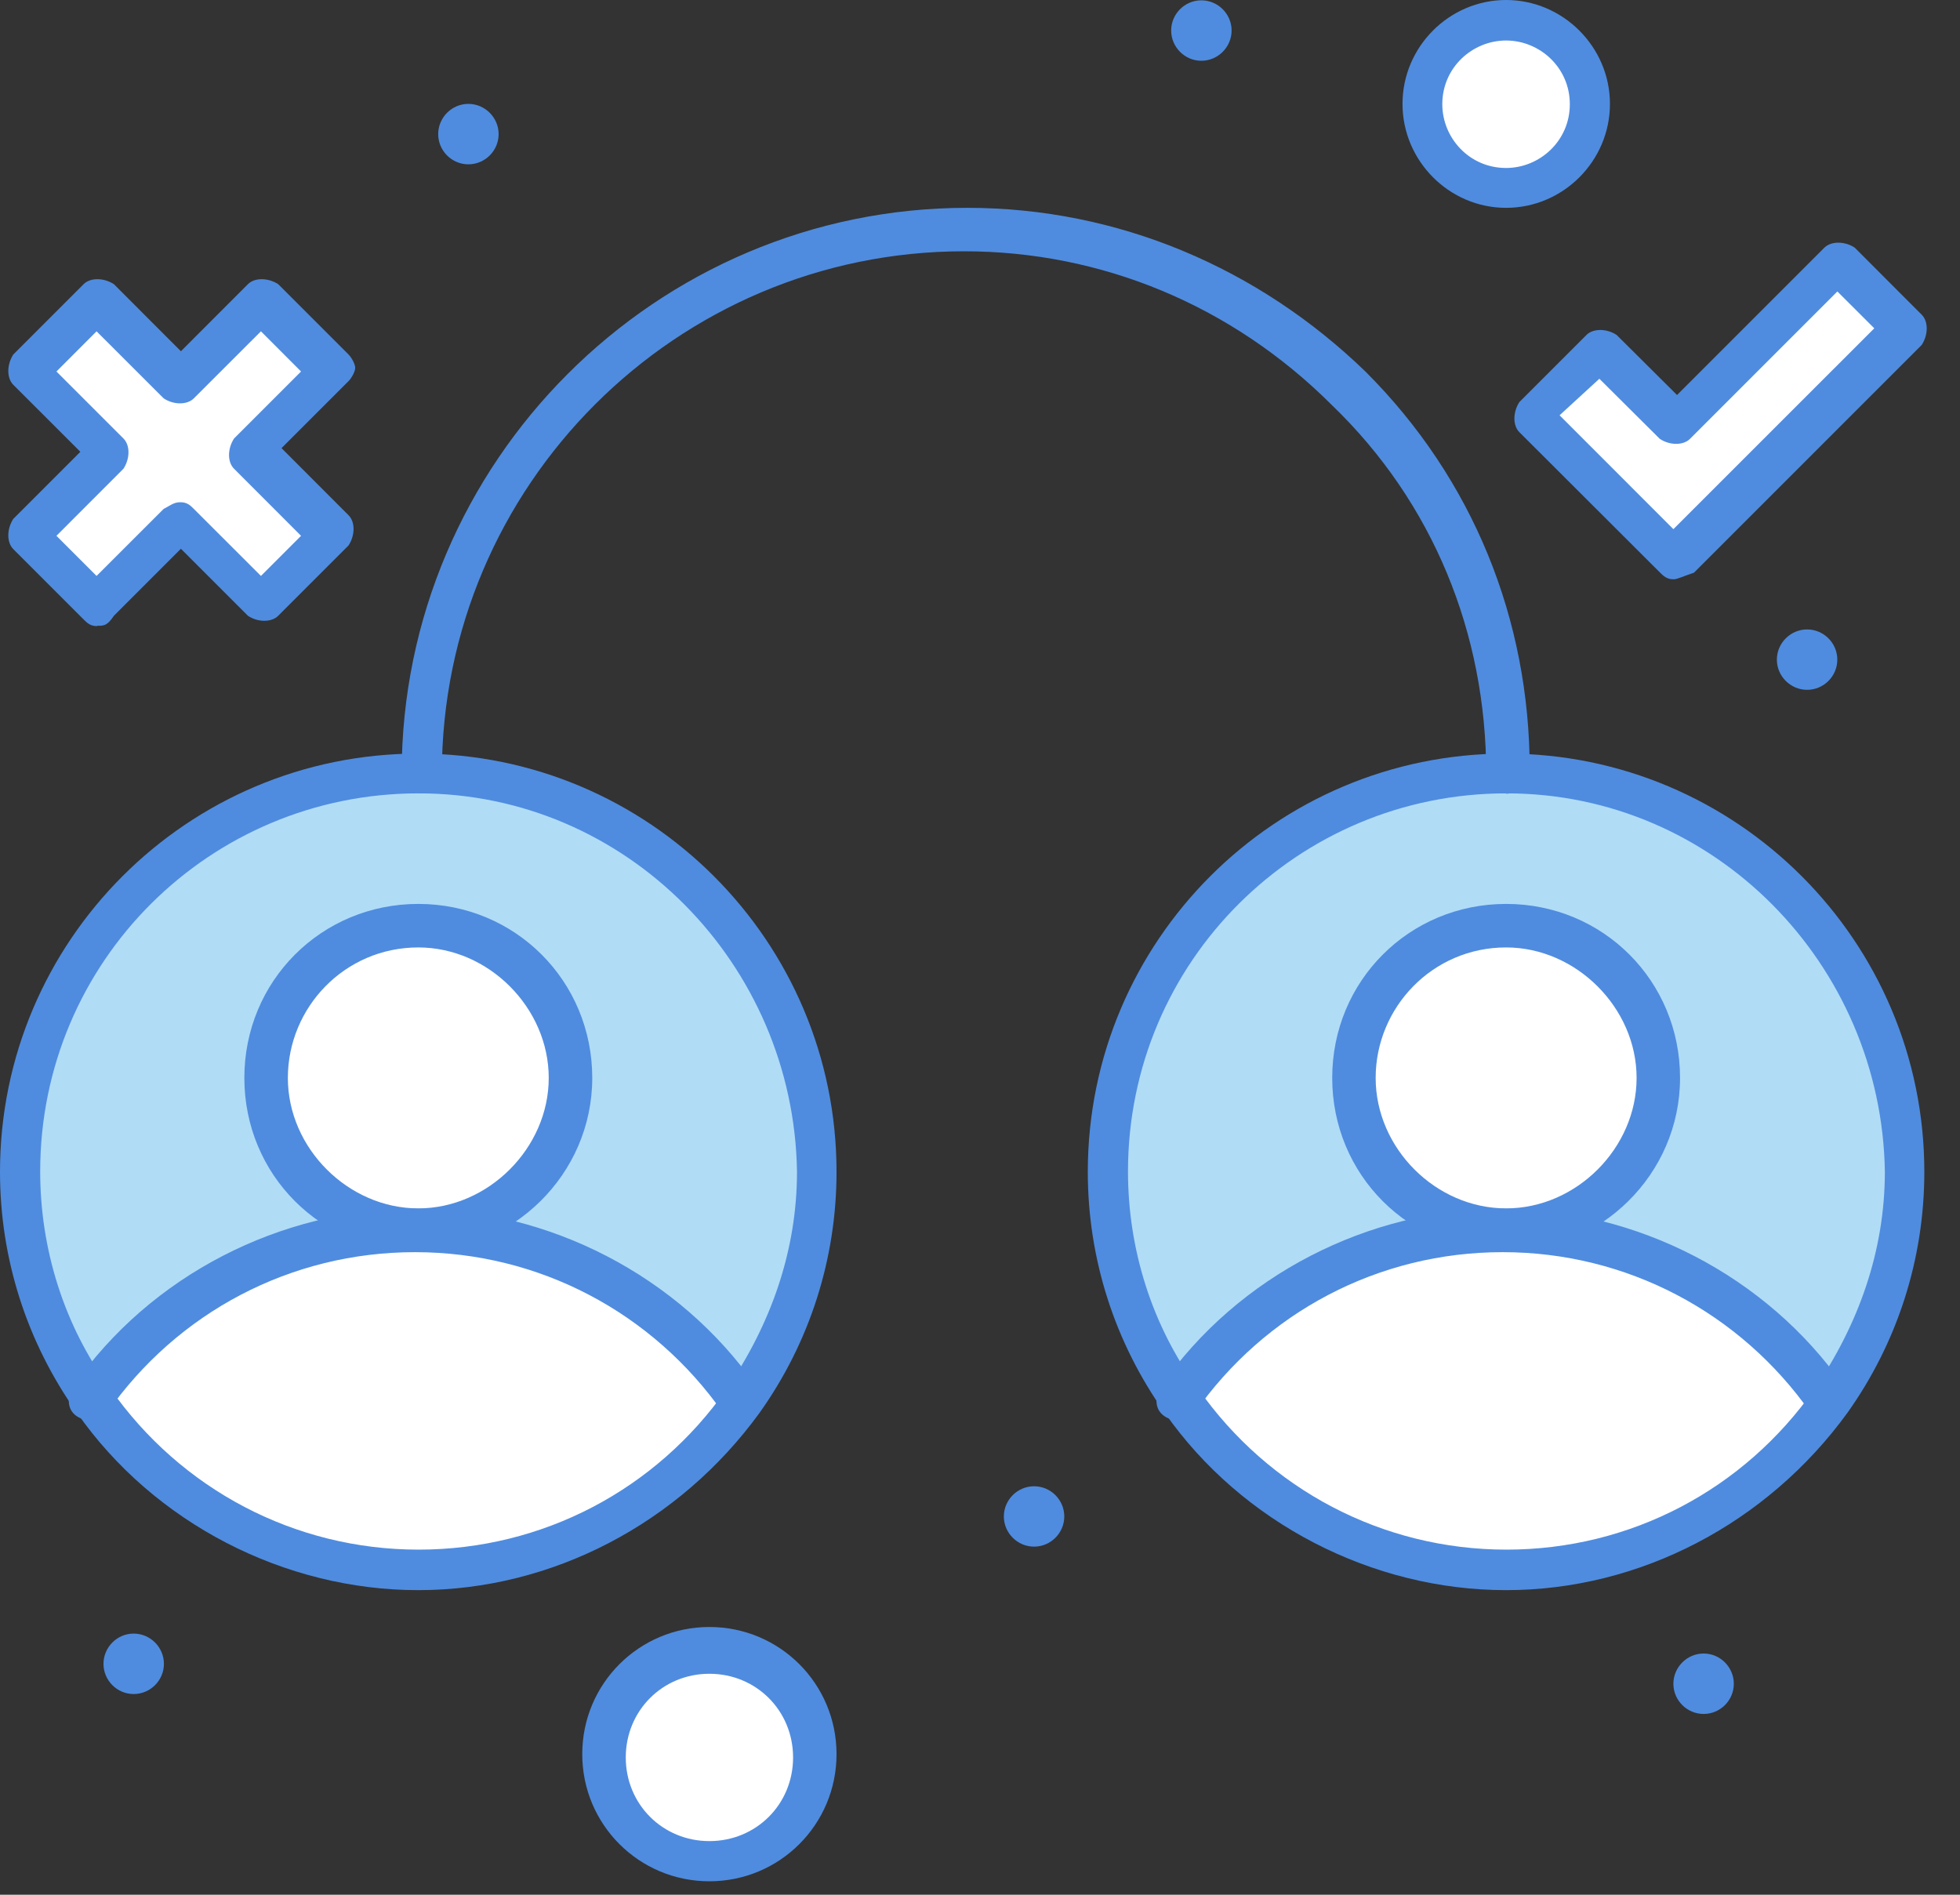
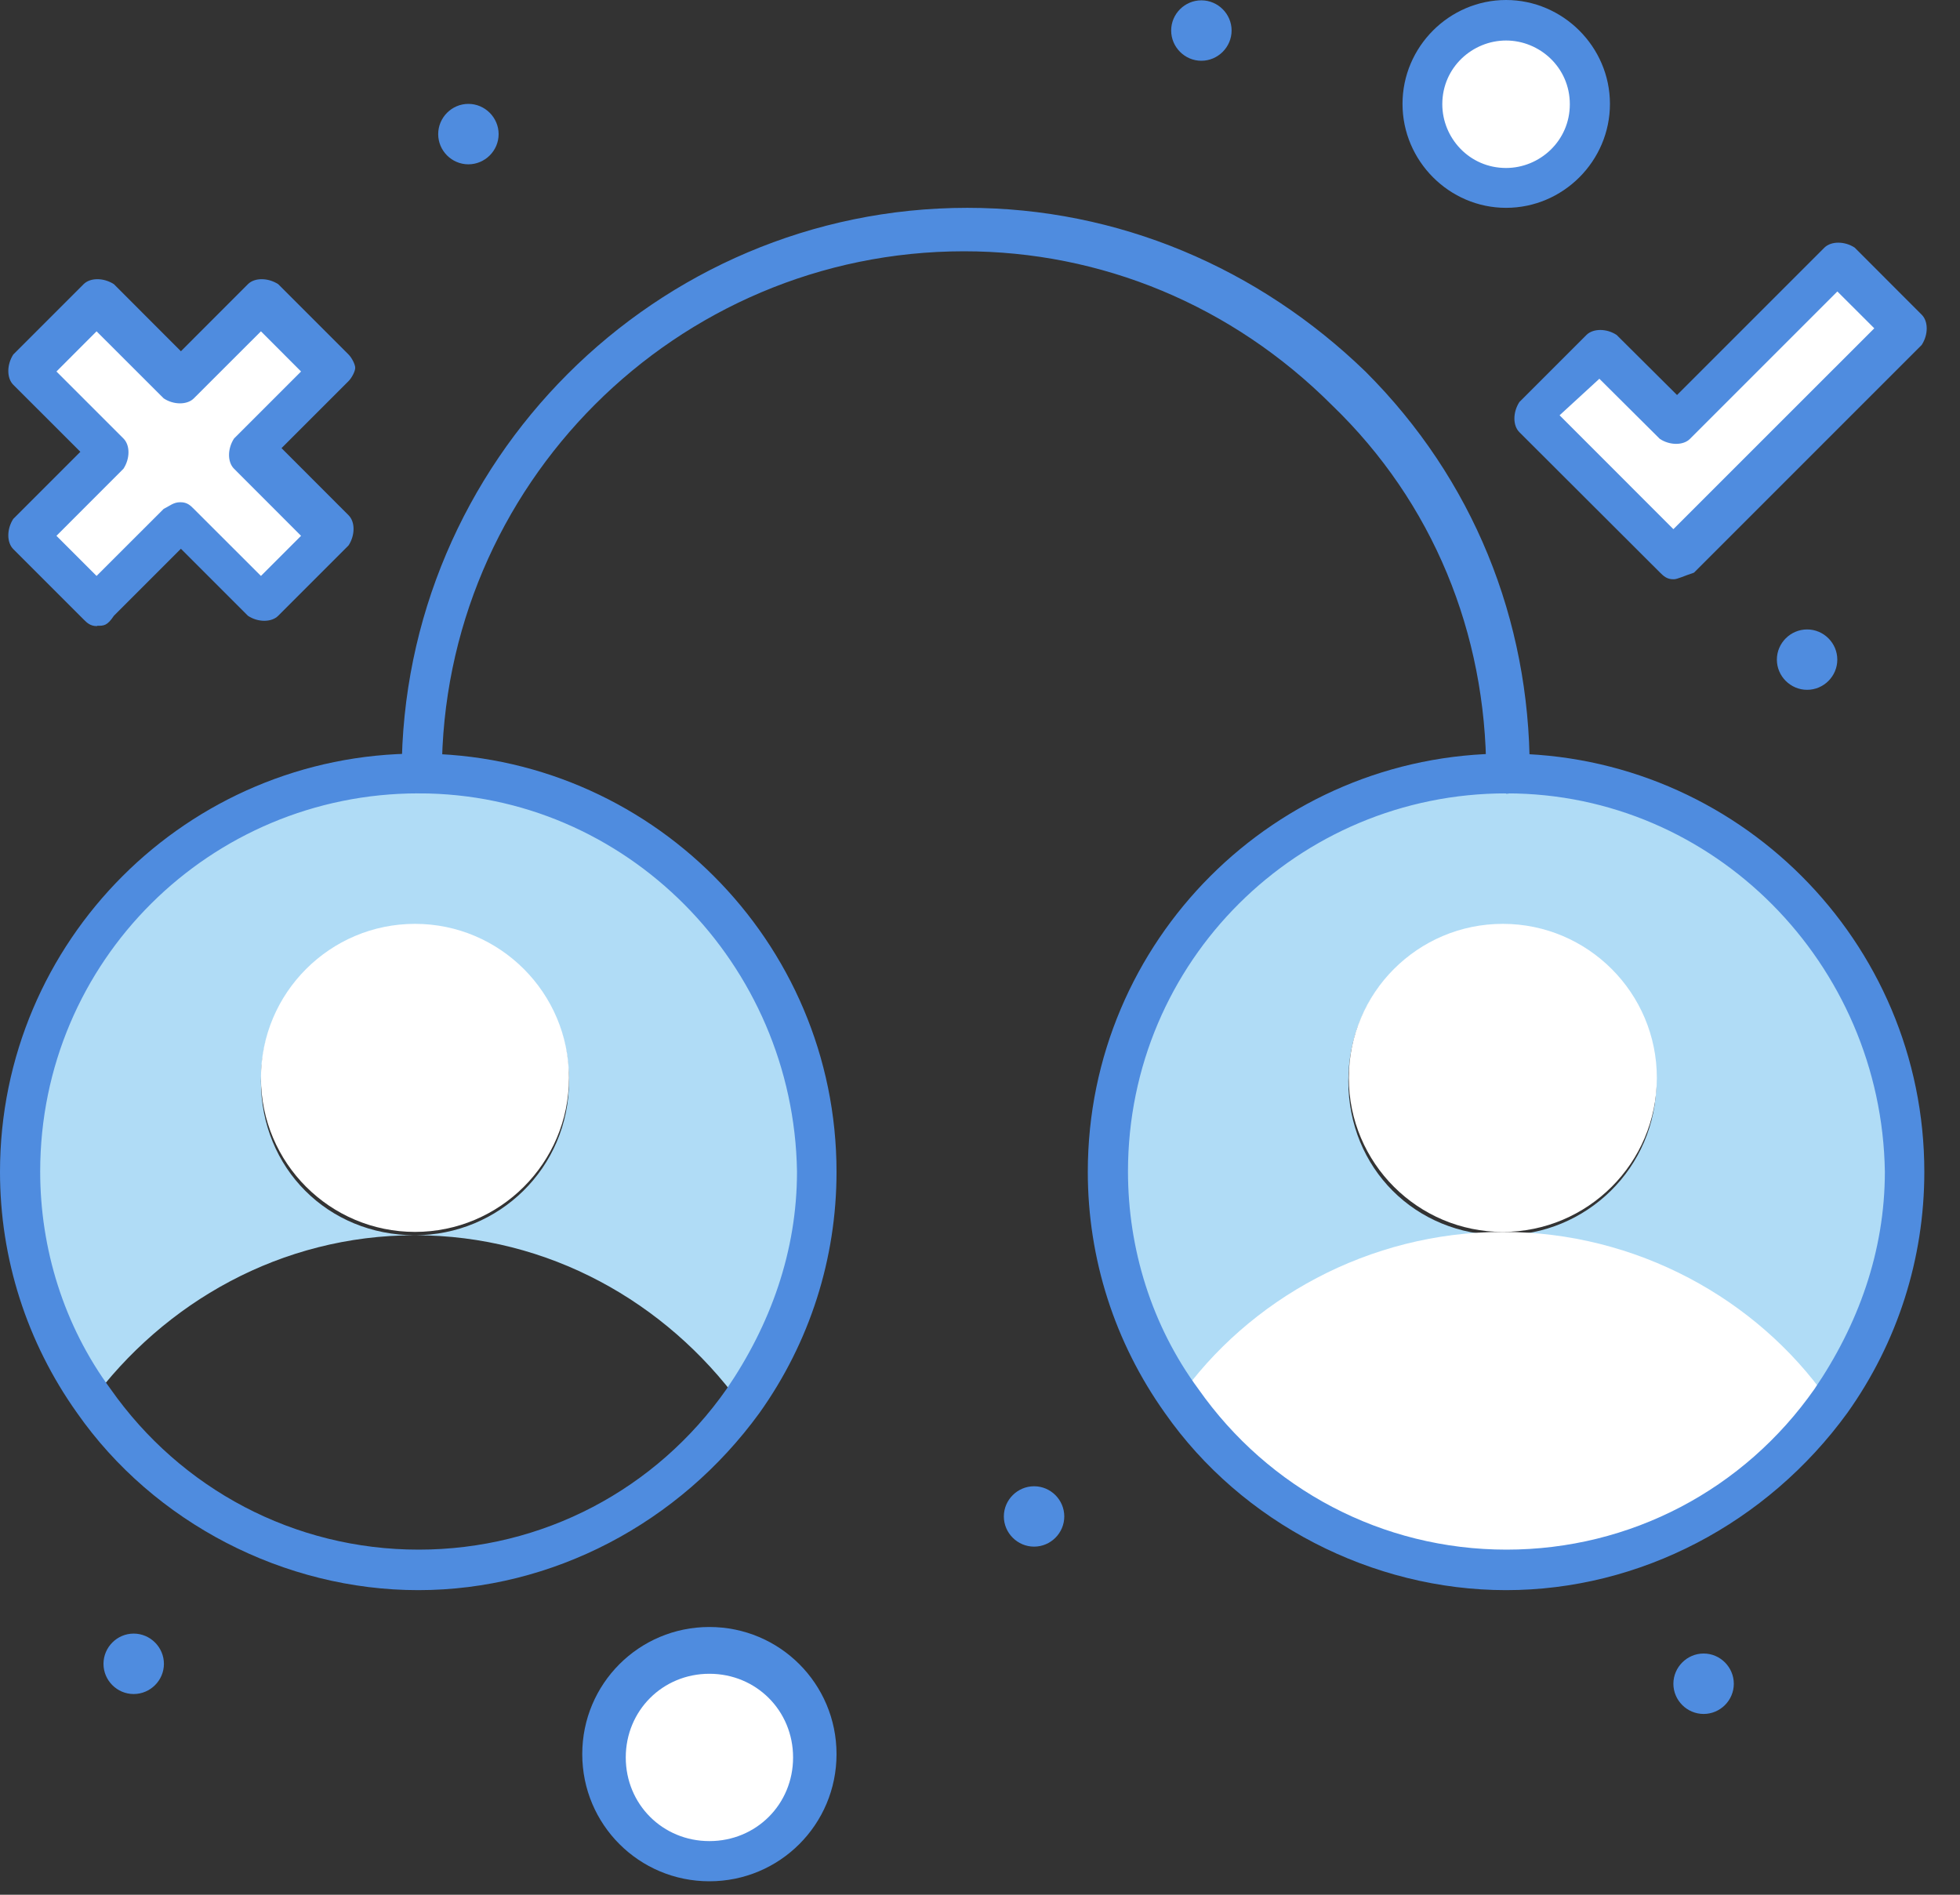
<svg xmlns="http://www.w3.org/2000/svg" width="30" height="29" viewBox="0 0 30 29" fill="none">
  <rect x="0" y="0" width="30" height="29" fill="#333333" stroke="none" />
  <path d="M29.094 5.025L26.584 7.535L25.613 8.506L24.587 7.535L23.408 6.356L24.435 5.381L25.613 6.509L28.123 4.05L29.094 5.025Z" fill="white" />
  <path d="M29.093 17.931C29.093 19.262 28.681 20.441 27.965 21.467C26.837 19.933 25.043 18.906 22.996 18.906C24.276 18.906 25.353 17.88 25.353 16.549C25.353 15.217 24.327 14.191 22.996 14.191C21.664 14.191 20.638 15.217 20.638 16.549C20.638 17.88 21.664 18.906 22.996 18.906C20.948 18.906 19.154 19.933 18.026 21.467C17.31 20.491 16.898 19.262 16.898 17.931C16.898 14.552 19.612 11.834 22.996 11.834C26.38 11.834 29.093 14.547 29.093 17.931Z" fill="#B0DCF6" />
  <path d="M27.66 9.634C27.914 9.634 28.122 9.842 28.122 10.096C28.122 10.35 27.914 10.558 27.66 10.558C27.406 10.558 27.197 10.35 27.197 10.096C27.197 9.842 27.406 9.634 27.66 9.634Z" fill="#4F8CDF" />
  <path d="M27.972 21.416C26.894 22.951 25.05 23.977 23.002 23.977C20.955 23.977 19.161 22.951 18.033 21.416C19.11 19.882 20.955 18.855 23.002 18.855C25.05 18.855 26.894 19.882 27.972 21.416Z" fill="white" />
  <path d="M26.076 25.308C26.33 25.308 26.538 25.517 26.538 25.771C26.538 26.025 26.33 26.233 26.076 26.233C25.822 26.233 25.613 26.025 25.613 25.771C25.613 25.517 25.822 25.308 26.076 25.308Z" fill="#4F8CDF" />
  <path d="M23.002 14.14C24.303 14.14 25.36 15.197 25.36 16.498C25.36 17.799 24.303 18.855 23.002 18.855C21.701 18.855 20.645 17.799 20.645 16.498C20.645 15.197 21.701 14.14 23.002 14.14Z" fill="white" />
  <path d="M23.052 0.31C23.768 0.31 24.332 0.874 24.332 1.59C24.332 2.307 23.718 2.871 23.052 2.871C22.386 2.871 21.771 2.307 21.771 1.59C21.771 0.874 22.335 0.31 23.052 0.31Z" fill="white" />
  <path d="M18.388 0.005C18.642 0.005 18.851 0.213 18.851 0.467C18.851 0.721 18.642 0.93 18.388 0.93C18.134 0.93 17.926 0.721 17.926 0.467C17.926 0.213 18.134 0.005 18.388 0.005Z" fill="#4F8CDF" />
  <path d="M15.828 22.748C16.082 22.748 16.29 22.956 16.29 23.21C16.29 23.464 16.082 23.672 15.828 23.672C15.574 23.672 15.365 23.464 15.365 23.21C15.365 22.956 15.574 22.748 15.828 22.748Z" fill="#4F8CDF" />
  <path d="M10.858 25.308C11.727 25.308 12.443 26.025 12.443 26.899C12.443 27.773 11.727 28.489 10.858 28.489C9.989 28.489 9.268 27.773 9.268 26.899C9.268 26.025 9.984 25.308 10.858 25.308Z" fill="white" />
  <path d="M12.448 17.931C12.448 19.262 12.037 20.441 11.32 21.467C10.192 19.933 8.399 18.906 6.351 18.906C7.631 18.906 8.709 17.88 8.709 16.549C8.709 15.217 7.682 14.191 6.351 14.191C5.02 14.191 3.994 15.217 3.994 16.549C3.994 17.88 5.02 18.906 6.351 18.906C4.303 18.906 2.51 19.933 1.382 21.467C0.665 20.491 0.254 19.262 0.254 17.931C0.254 14.552 2.967 11.834 6.351 11.834C9.735 11.834 12.448 14.547 12.448 17.931Z" fill="#B0DCF6" />
-   <path d="M11.321 21.416C10.244 22.951 8.4 23.977 6.352 23.977C4.304 23.977 2.511 22.951 1.383 21.416C2.46 19.882 4.304 18.855 6.352 18.855C8.4 18.855 10.244 19.882 11.321 21.416Z" fill="white" />
  <path d="M6.352 14.14C7.652 14.14 8.709 15.197 8.709 16.498C8.709 17.799 7.652 18.855 6.352 18.855C5.051 18.855 3.994 17.799 3.994 16.498C3.994 15.197 5.051 14.14 6.352 14.14Z" fill="white" />
  <path d="M7.169 1.59C7.423 1.59 7.632 1.799 7.632 2.053C7.632 2.307 7.423 2.515 7.169 2.515C6.915 2.515 6.707 2.307 6.707 2.053C6.707 1.799 6.915 1.59 7.169 1.59Z" fill="#4F8CDF" />
  <path d="M5.122 5.691L3.842 6.971L5.122 8.201L4.045 9.273L2.765 7.992L1.484 9.273L0.463 8.201L1.692 6.971L0.463 5.691L1.484 4.614L2.765 5.894L4.045 4.614L5.122 5.691Z" fill="white" />
  <path d="M2.046 25.003C2.3 25.003 2.509 25.212 2.509 25.466C2.509 25.72 2.3 25.928 2.046 25.928C1.792 25.928 1.584 25.72 1.584 25.466C1.584 25.212 1.792 25.003 2.046 25.003Z" fill="#4F8CDF" />
-   <path d="M27.97 21.777C27.868 21.777 27.766 21.726 27.715 21.625C26.638 20.09 24.901 19.165 23 19.165C21.1 19.165 19.362 20.085 18.285 21.625C18.184 21.777 17.975 21.777 17.823 21.675C17.67 21.574 17.67 21.371 17.772 21.213C18.951 19.521 20.948 18.5 22.995 18.5C25.043 18.5 27.04 19.526 28.218 21.213C28.32 21.366 28.269 21.574 28.168 21.675C28.117 21.726 28.066 21.777 27.964 21.777H27.97Z" fill="#4F8CDF" />
-   <path d="M23.053 19.16C21.569 19.16 20.391 17.982 20.391 16.498C20.391 15.014 21.569 13.835 23.053 13.835C24.537 13.835 25.715 15.014 25.715 16.498C25.715 17.982 24.486 19.16 23.053 19.16ZM23.053 14.501C21.925 14.501 21.056 15.421 21.056 16.498C21.056 17.575 21.976 18.495 23.053 18.495C24.13 18.495 25.05 17.57 25.05 16.498C25.05 15.426 24.125 14.501 23.053 14.501Z" fill="#4F8CDF" />
  <path d="M23.052 24.338C21.005 24.338 19.008 23.311 17.829 21.625C17.062 20.547 16.65 19.267 16.65 17.936C16.65 14.399 19.521 11.534 23.052 11.534C26.584 11.534 29.454 14.405 29.454 17.936C29.454 19.267 29.043 20.547 28.276 21.625C27.046 23.317 25.1 24.338 23.052 24.338ZM23.052 12.143C19.877 12.143 17.265 14.704 17.265 17.931C17.265 19.11 17.626 20.288 18.342 21.259C19.419 22.793 21.157 23.718 23.058 23.718C24.958 23.718 26.695 22.798 27.773 21.259C28.438 20.283 28.85 19.16 28.85 17.931C28.799 14.755 26.238 12.143 23.063 12.143H23.052Z" fill="#4F8CDF" />
  <path d="M25.613 8.866C25.512 8.866 25.461 8.815 25.41 8.765L23.256 6.615C23.154 6.514 23.154 6.311 23.256 6.153L24.282 5.127C24.384 5.025 24.592 5.025 24.745 5.127L25.669 6.046L27.925 3.79C28.027 3.689 28.235 3.689 28.388 3.79L29.414 4.817C29.516 4.918 29.516 5.122 29.414 5.279L25.928 8.765C25.776 8.815 25.674 8.866 25.619 8.866H25.613ZM23.871 6.356L25.613 8.099L28.688 5.025L28.123 4.461L25.867 6.717C25.766 6.819 25.558 6.819 25.405 6.717L24.48 5.797L23.866 6.361L23.871 6.356Z" fill="#4F8CDF" />
  <path d="M1.484 9.583C1.382 9.583 1.331 9.532 1.28 9.481L0.203 8.404C0.102 8.302 0.102 8.099 0.203 7.942L1.23 6.915L0.203 5.889C0.102 5.787 0.102 5.584 0.203 5.426L1.28 4.349C1.382 4.248 1.585 4.248 1.743 4.349L2.769 5.376L3.795 4.349C3.897 4.248 4.1 4.248 4.258 4.349L5.335 5.426C5.386 5.477 5.437 5.579 5.437 5.63C5.437 5.681 5.386 5.782 5.335 5.833L4.309 6.859L5.335 7.886C5.437 7.987 5.437 8.191 5.335 8.348L4.258 9.425C4.156 9.527 3.948 9.527 3.795 9.425L2.769 8.399L1.743 9.425C1.641 9.578 1.59 9.578 1.489 9.578L1.484 9.583ZM2.764 7.687C2.866 7.687 2.916 7.738 2.967 7.789L3.994 8.815L4.608 8.201L3.582 7.174C3.48 7.073 3.48 6.869 3.582 6.712L4.608 5.686L3.994 5.071L2.967 6.097C2.866 6.199 2.657 6.199 2.505 6.097L1.478 5.071L0.864 5.686L1.89 6.712C1.992 6.814 1.992 7.017 1.89 7.174L0.864 8.201L1.478 8.815L2.505 7.789C2.606 7.738 2.657 7.687 2.759 7.687H2.764Z" fill="#4F8CDF" />
-   <path d="M11.321 21.777C11.219 21.777 11.118 21.726 11.067 21.625C9.99 20.09 8.252 19.165 6.352 19.165C4.452 19.165 2.714 20.085 1.637 21.625C1.535 21.777 1.332 21.777 1.174 21.675C1.022 21.574 1.022 21.371 1.124 21.213C2.302 19.521 4.299 18.5 6.347 18.5C8.394 18.5 10.391 19.526 11.57 21.213C11.672 21.366 11.621 21.574 11.519 21.675C11.468 21.726 11.418 21.777 11.316 21.777H11.321Z" fill="#4F8CDF" />
-   <path d="M6.403 19.16C4.919 19.16 3.74 17.982 3.74 16.498C3.74 15.014 4.919 13.835 6.403 13.835C7.886 13.835 9.065 15.014 9.065 16.498C9.065 17.982 7.835 19.16 6.403 19.16ZM6.403 14.501C5.275 14.501 4.406 15.421 4.406 16.498C4.406 17.575 5.331 18.495 6.403 18.495C7.475 18.495 8.399 17.57 8.399 16.498C8.399 15.426 7.48 14.501 6.403 14.501Z" fill="#4F8CDF" />
-   <path d="M6.402 24.338C4.354 24.338 2.358 23.311 1.179 21.625C0.412 20.547 0 19.267 0 17.936C0 14.399 2.871 11.534 6.402 11.534C9.933 11.534 12.804 14.405 12.804 17.936C12.804 19.267 12.393 20.547 11.625 21.625C10.396 23.317 8.45 24.338 6.402 24.338ZM6.402 12.143C3.226 12.143 0.615 14.704 0.615 17.931C0.615 19.11 0.976 20.288 1.692 21.259C2.769 22.793 4.507 23.718 6.407 23.718C8.307 23.718 10.045 22.798 11.122 21.259C11.788 20.283 12.199 19.16 12.199 17.931C12.149 14.755 9.588 12.143 6.412 12.143H6.402Z" fill="#4F8CDF" />
+   <path d="M6.402 24.338C4.354 24.338 2.358 23.311 1.179 21.625C0.412 20.547 0 19.267 0 17.936C0 14.399 2.871 11.534 6.402 11.534C9.933 11.534 12.804 14.405 12.804 17.936C12.804 19.267 12.393 20.547 11.625 21.625C10.396 23.317 8.45 24.338 6.402 24.338ZM6.402 12.143C3.226 12.143 0.615 14.704 0.615 17.931C0.615 19.11 0.976 20.288 1.692 21.259C2.769 22.793 4.507 23.718 6.407 23.718C8.307 23.718 10.045 22.798 11.122 21.259C11.788 20.283 12.199 19.16 12.199 17.931C12.149 14.755 9.588 12.143 6.412 12.143H6.402" fill="#4F8CDF" />
  <path d="M23.053 12.144C22.9 12.144 22.748 11.991 22.748 11.839C22.748 9.689 21.93 7.688 20.39 6.204C18.856 4.669 16.854 3.846 14.756 3.846C10.35 3.846 6.763 7.434 6.763 11.839C6.763 11.991 6.611 12.144 6.453 12.144C6.296 12.144 6.148 11.991 6.148 11.839C6.148 7.073 10.04 3.181 14.806 3.181C17.113 3.181 19.262 4.1 20.904 5.691C22.545 7.332 23.414 9.481 23.414 11.788C23.363 11.991 23.21 12.149 23.053 12.149V12.144Z" fill="#4F8CDF" />
  <path d="M23.052 3.181C22.183 3.181 21.467 2.464 21.467 1.59C21.467 0.716 22.183 0 23.052 0C23.921 0 24.642 0.716 24.642 1.59C24.642 2.464 23.926 3.181 23.052 3.181ZM23.052 0.62C22.539 0.62 22.076 1.031 22.076 1.595C22.076 2.109 22.488 2.571 23.052 2.571C23.565 2.571 24.028 2.159 24.028 1.595C24.028 1.031 23.565 0.62 23.052 0.62Z" fill="#4F8CDF" />
  <path d="M10.858 28.794C9.781 28.794 8.912 27.925 8.912 26.848C8.912 25.771 9.781 24.902 10.858 24.902C11.935 24.902 12.804 25.771 12.804 26.848C12.804 27.925 11.935 28.794 10.858 28.794ZM10.858 25.618C10.142 25.618 9.578 26.182 9.578 26.899C9.578 27.615 10.142 28.179 10.858 28.179C11.575 28.179 12.139 27.615 12.139 26.899C12.139 26.182 11.575 25.618 10.858 25.618Z" fill="#4F8CDF" />
</svg>